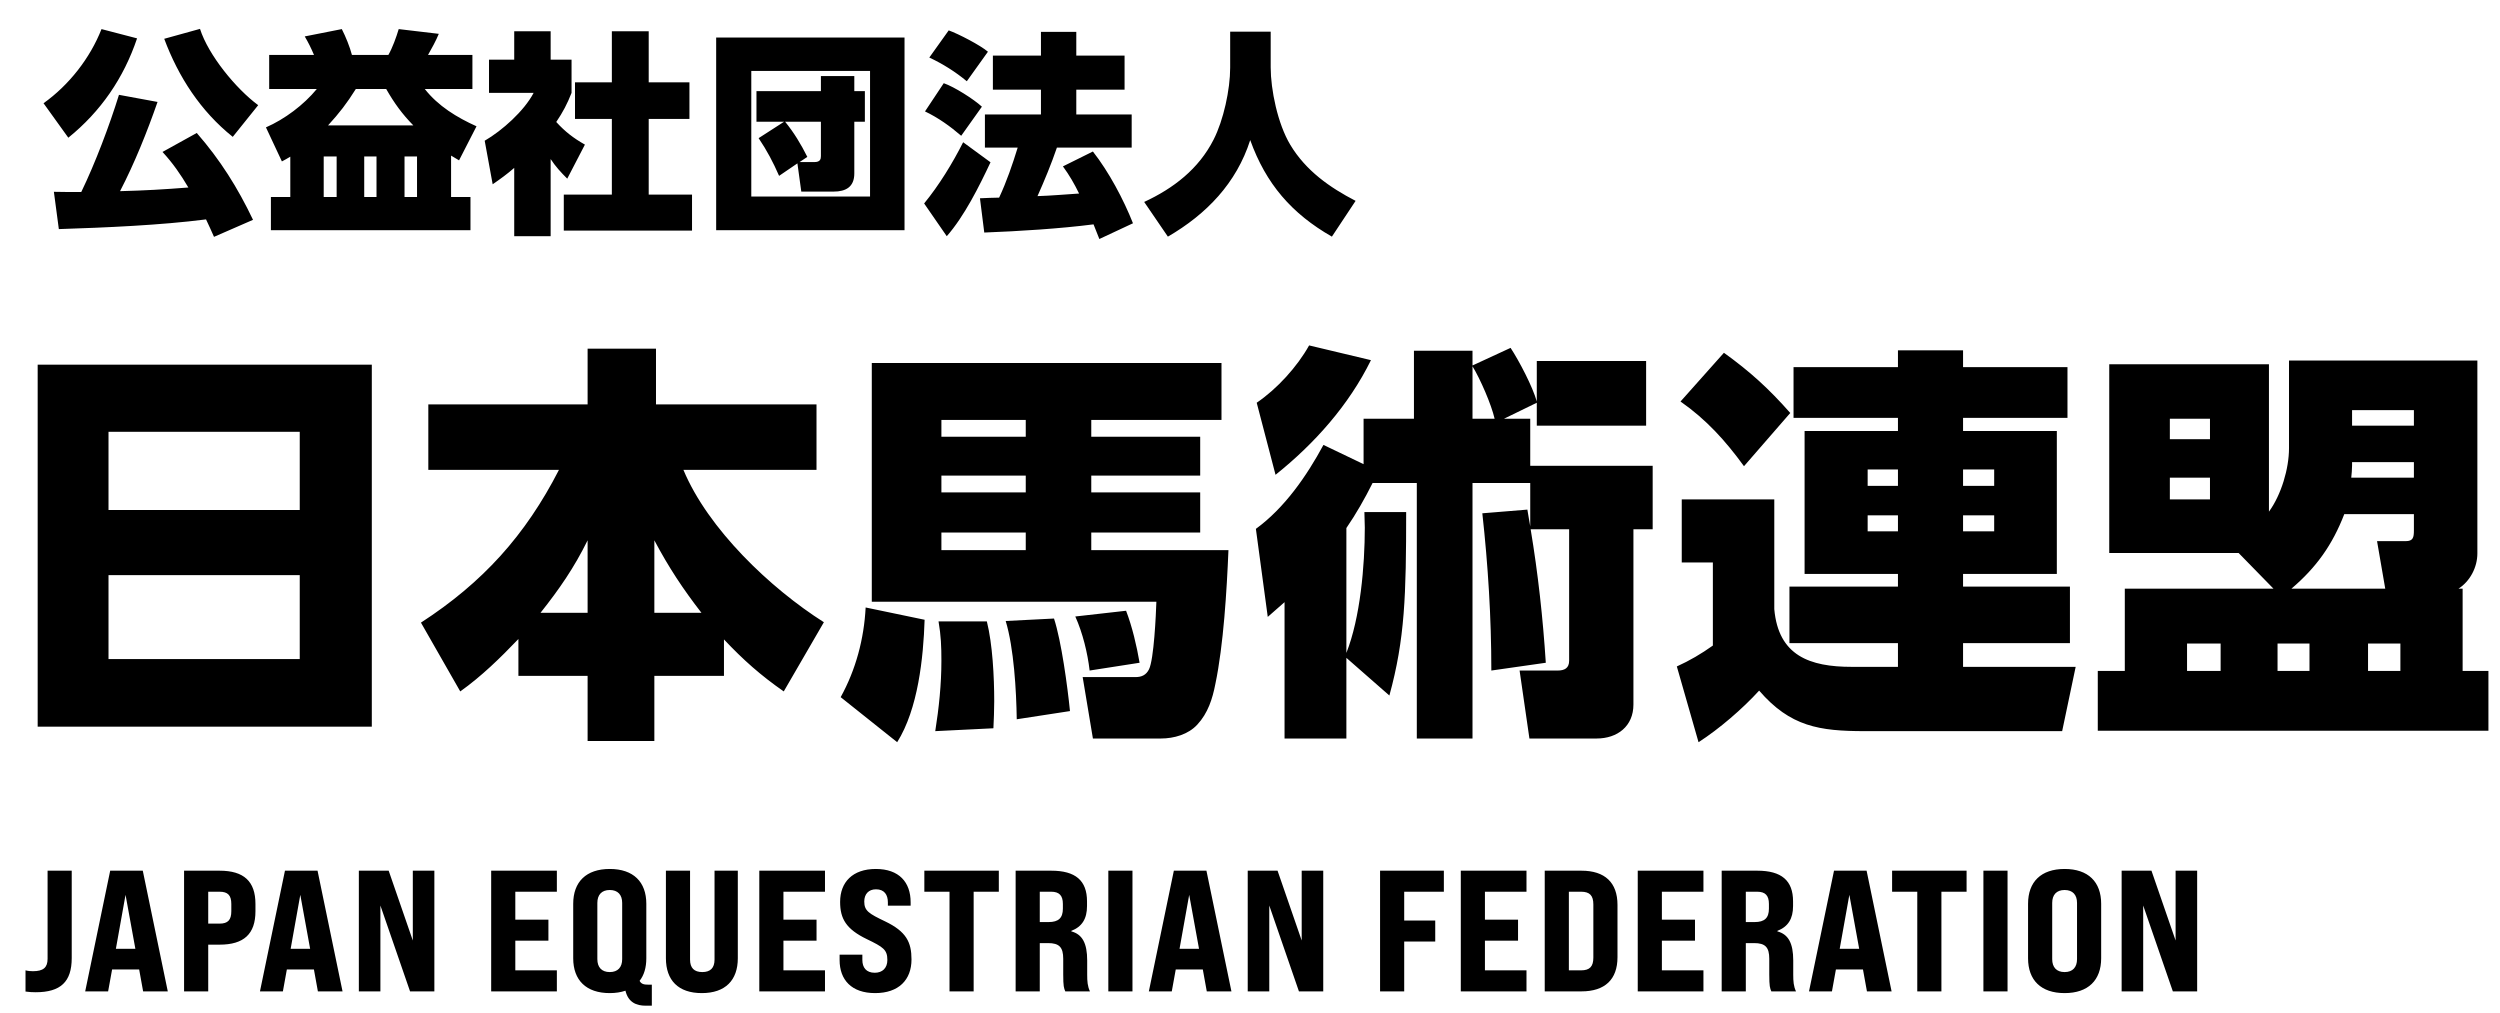
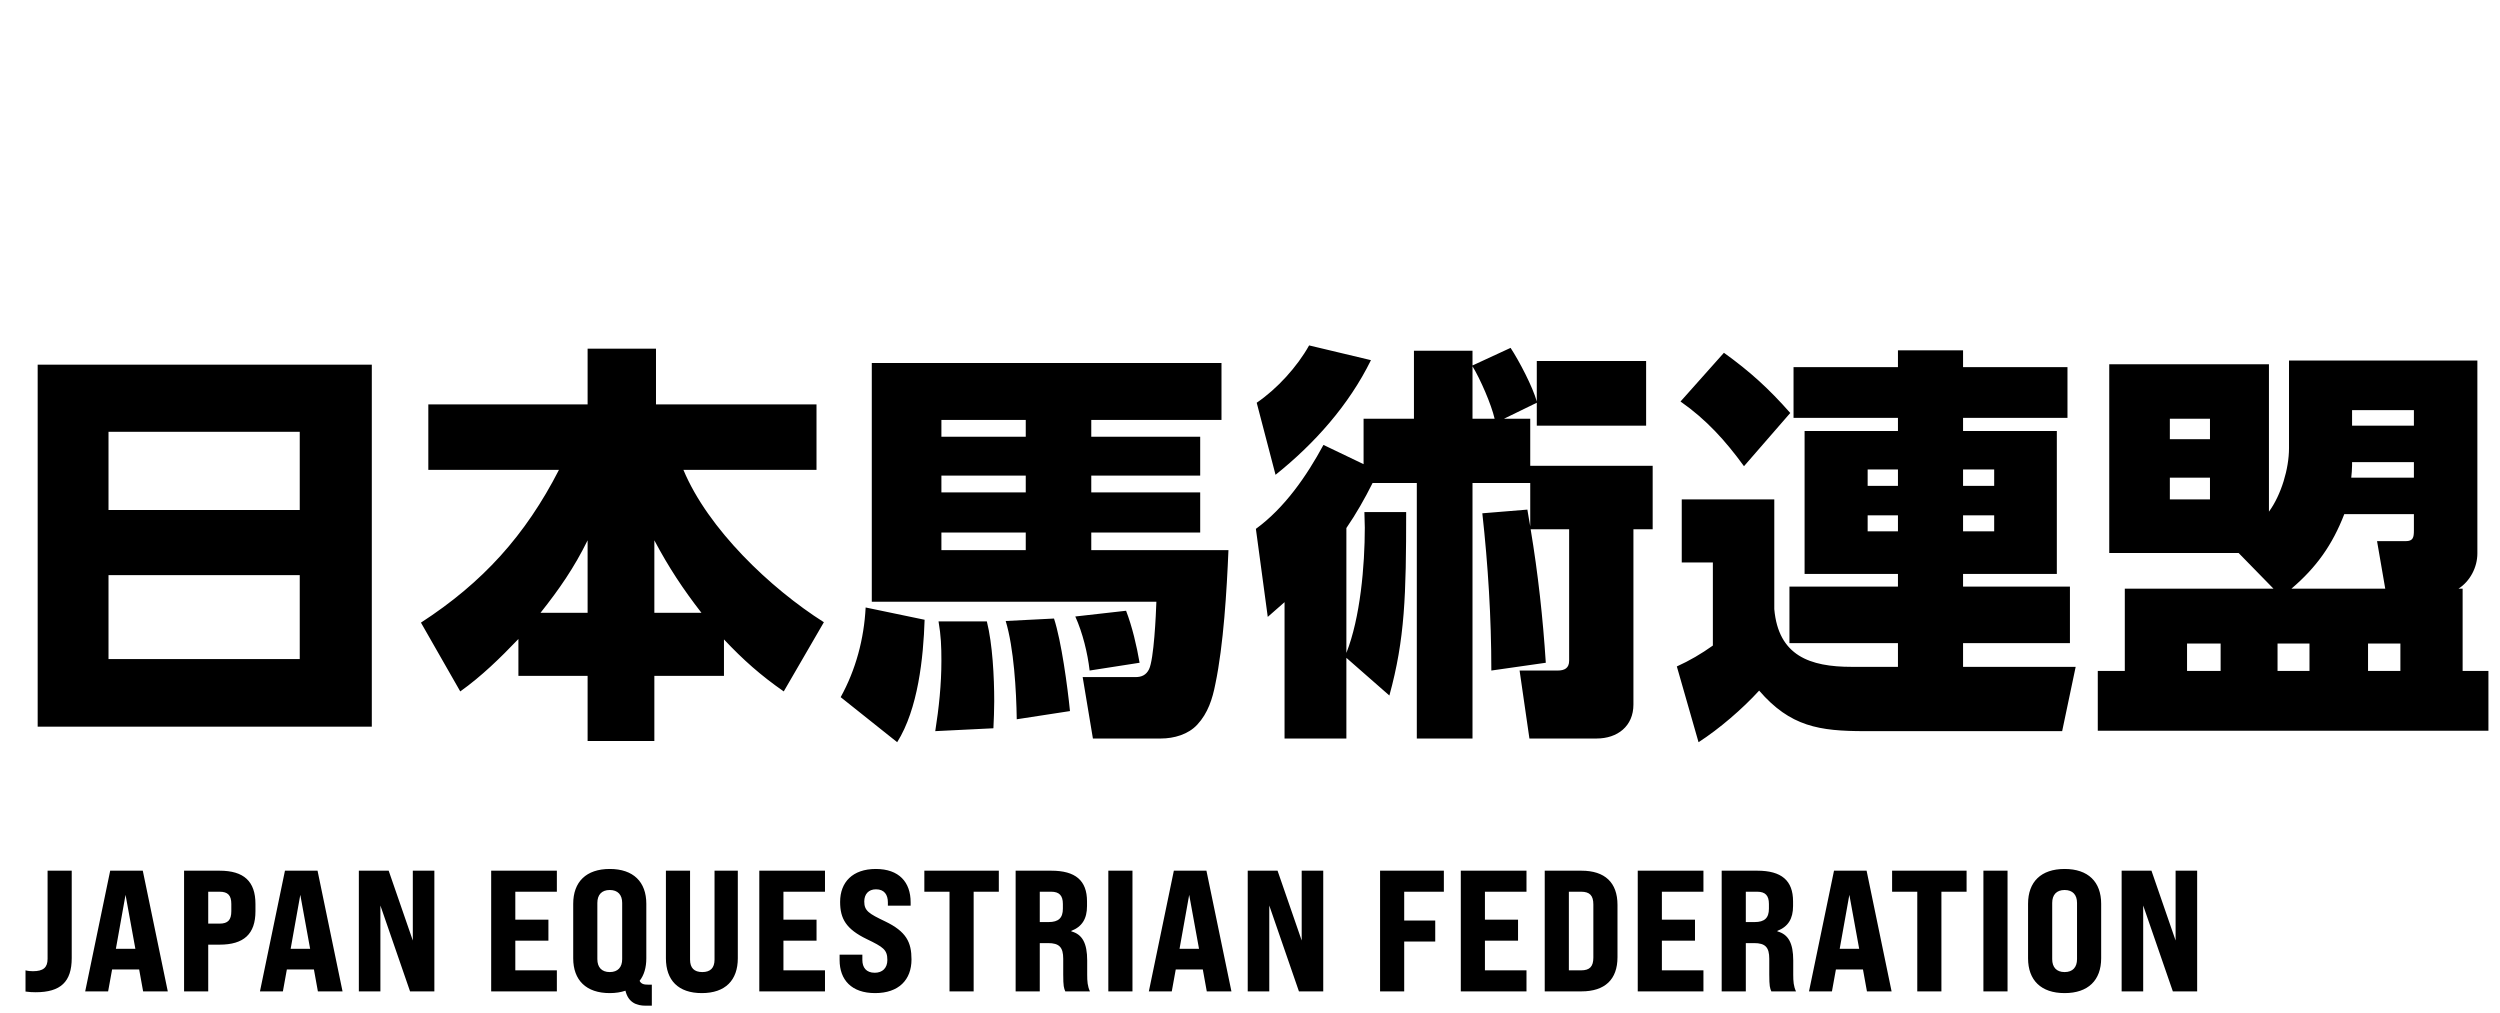
<svg xmlns="http://www.w3.org/2000/svg" width="232" height="94" viewBox="0 0 232 94" fill="none">
-   <path d="M21.6 12.7C18.62 10.32 16.56 7.14 15.24 3.6L18.56 2.68C19.34 5.12 21.9 8.24 23.96 9.76L21.6 12.7ZM12.72 3.56C11.48 7.24 9.36 10.34 6.34 12.78L4.04 9.58C6.4 7.9 8.36 5.4 9.42 2.7L12.72 3.56ZM19.12 20.36C14.9 20.9 9.82 21.12 5.46 21.26L5 17.8C5.84 17.82 6.7 17.82 7.54 17.82C8.84 15.14 10.16 11.64 11.04 8.8L14.62 9.46C13.66 12.22 12.48 15.16 11.14 17.74C13.48 17.68 15.16 17.58 17.48 17.4C16.76 16.18 16.04 15.14 15.08 14.1L18.26 12.34C20.44 14.84 22.06 17.42 23.48 20.4L19.86 21.98C19.62 21.44 19.38 20.9 19.12 20.36ZM26.94 14.54C26.68 14.7 26.42 14.84 26.16 14.98L24.68 11.82C26.42 11.06 28.18 9.74 29.4 8.26H24.98V5.1H29.14C28.86 4.44 28.62 3.96 28.28 3.38L31.72 2.7C32.08 3.4 32.46 4.34 32.66 5.1H36.04C36.42 4.44 36.78 3.44 37 2.7L40.72 3.14C40.48 3.74 40.04 4.54 39.72 5.1H43.84V8.26H39.42C40.66 9.84 42.4 10.9 44.22 11.72L42.6 14.88C42.36 14.74 42.1 14.58 41.86 14.44V18.28H43.66V21.36H25.14V18.28H26.94V14.54ZM30.44 11.64H38.36C37.32 10.58 36.58 9.56 35.84 8.26H33.02C32.18 9.6 31.5 10.48 30.44 11.64ZM31.24 14.52H30.04V18.28H31.24V14.52ZM34.94 14.52H33.8V18.28H34.94V14.52ZM38.7 14.52H37.54V18.28H38.7V14.52ZM51.1 14.76V21.92H47.72V15.58C47.08 16.14 46.42 16.62 45.72 17.1L44.98 13.06C46.6 12.12 48.64 10.3 49.52 8.62H45.38V5.54H47.72V2.9H51.1V5.54H53.04V8.62C52.64 9.64 52.24 10.4 51.62 11.32C52.44 12.22 53.22 12.82 54.28 13.42L52.64 16.58C52.04 15.98 51.56 15.46 51.1 14.76ZM56.78 2.9H60.2V7.64H63.98V11.04H60.2V18.06H64.22V21.4H52.32V18.06H56.78V11.04H53.36V7.64H56.78V2.9ZM66.46 3.48H83.94V21.36H66.46V3.48ZM69.72 6.58V18.24H80.74V6.58H69.72ZM74 15.16L72.3 16.32C71.74 15.04 71.18 13.98 70.4 12.82L72.76 11.3H70.2V8.46H76.18V7.06H79.28V8.46H80.26V11.3H79.28V16.1C79.28 17.34 78.5 17.78 77.36 17.78H74.36L74 15.16ZM74.2 15.04H75.58C76.12 15.04 76.18 14.76 76.18 14.48V11.3H72.86C73.68 12.3 74.34 13.4 74.92 14.56L74.2 15.04ZM88.04 2.82C88.94 3.14 90.98 4.2 91.68 4.8L89.72 7.54C88.66 6.66 87.48 5.92 86.24 5.34L88.04 2.82ZM100.14 17.96C99.7 17.06 99.24 16.26 98.64 15.44L101.42 14.06C102.9 15.94 104.26 18.5 105.14 20.72L102.02 22.18C101.84 21.72 101.66 21.26 101.48 20.82C98.38 21.22 94.52 21.46 91.34 21.58L90.94 18.4C91.54 18.36 92.14 18.36 92.72 18.34C93.42 16.84 93.96 15.26 94.44 13.7H91.4V10.62H96.6V8.32H92.14V5.16H96.6V2.96H99.88V5.16H104.36V8.32H99.88V10.62H105.02V13.7H98.08C97.56 15.22 96.94 16.72 96.28 18.2C97.58 18.16 98.86 18.04 100.14 17.96ZM87.58 7.72C88.56 8.06 90.36 9.2 91.12 9.9L89.2 12.6C88.18 11.72 87.06 10.92 85.84 10.34L87.58 7.72ZM91.92 15.06C90.88 17.28 89.48 20.08 87.86 21.92L85.76 18.88C87.14 17.2 88.4 15.14 89.38 13.2L91.92 15.06ZM114.16 2.94H117.92V6.26C117.92 8.3 118.56 11.48 119.74 13.44C121.18 15.84 123.4 17.4 125.8 18.64L123.6 21.96C119.86 19.82 117.48 17.06 116.02 13C114.74 17 111.96 19.88 108.38 21.96L106.18 18.74C108.9 17.48 111.24 15.68 112.62 12.96C113.54 11.16 114.16 8.32 114.16 6.28V2.94Z" fill="black" />
  <path d="M3.496 33.84H34.504V67.432H3.496V33.84ZM10.07 47.33H27.816V40.072H10.07V47.33ZM10.07 53.372V61.162H27.816V53.372H10.07ZM48.108 59.3C46.436 61.048 44.688 62.758 42.712 64.164L39.064 57.78C44.802 54.056 48.754 49.686 51.87 43.606H39.748V37.526H54.53V32.358H60.876V37.526H75.772V43.606H63.422C65.702 49.078 71.478 54.588 76.456 57.742L72.732 64.164C70.604 62.682 68.97 61.238 67.184 59.338V62.72H60.724V68.762H54.53V62.72H48.108V59.3ZM50.16 56.868H54.53V50.142C53.276 52.688 51.908 54.664 50.16 56.868ZM60.724 56.868H65.094C63.384 54.664 62.054 52.65 60.724 50.142V56.868ZM101.27 45.696H111.378V49.42H101.27V51.054H114C113.848 54.74 113.544 59.87 112.784 63.48C112.518 64.848 112.1 66.178 111.112 67.242C110.276 68.154 108.946 68.534 107.73 68.534H101.422L100.472 62.834H105.374C105.944 62.834 106.362 62.644 106.628 62.112C107.084 61.2 107.274 57.02 107.312 55.842H80.902V33.688H113.354V38.97H101.27V40.528H111.378V44.138H101.27V45.696ZM95.19 40.528V38.97H87.362V40.528H95.19ZM95.19 45.696V44.138H87.362V45.696H95.19ZM95.19 51.054V49.42H87.362V51.054H95.19ZM85.804 57.514C85.69 61.048 85.196 65.798 83.258 68.876L78.014 64.696C79.42 62.15 80.18 59.3 80.332 56.374L85.804 57.514ZM104.5 56.678C105.07 58.16 105.488 59.946 105.754 61.504L101.118 62.226C100.928 60.592 100.472 58.73 99.788 57.21L104.5 56.678ZM97.812 57.4C98.496 59.49 99.066 63.708 99.294 65.988L94.354 66.748C94.316 64.088 94.088 60.136 93.328 57.628L97.812 57.4ZM91.58 57.666C92.112 59.794 92.264 62.834 92.264 65.076C92.264 65.912 92.226 66.748 92.188 67.584L86.792 67.85C87.134 65.684 87.362 63.518 87.362 61.314C87.362 59.984 87.324 58.996 87.096 57.666H91.58ZM121.486 32.054L127.224 33.422C125.172 37.602 121.98 41.174 118.37 44.062L116.622 37.374C118.522 36.082 120.384 34.03 121.486 32.054ZM136.648 33.916L140.182 32.282C140.98 33.498 142.234 35.892 142.614 37.26V33.498H152.76V39.502H142.614V37.374L139.574 38.856H142.006V43.226H153.368V49.116H151.582V65.38C151.582 67.394 150.1 68.534 148.162 68.534H141.93L141.018 62.226H144.552C145.198 62.226 145.616 61.998 145.616 61.314V49.116H142.044C142.728 53.22 143.184 57.362 143.45 61.504L138.396 62.226C138.396 57.324 138.092 52.46 137.56 47.634L141.74 47.292C141.816 47.824 141.93 48.356 142.006 48.85V44.822H136.648V68.534H131.48V44.822H127.376C126.654 46.266 125.856 47.672 124.944 49.002V60.592C126.236 57.324 126.654 52.498 126.654 48.964C126.654 48.508 126.616 48.014 126.616 47.52H130.492C130.492 55.234 130.378 59.3 128.934 64.544L124.944 61.048V68.534H119.206V55.88C118.674 56.336 118.18 56.792 117.648 57.248L116.546 49.078C119.206 47.14 121.258 44.176 122.816 41.288L126.54 43.074V38.856H131.214V32.548H136.648V33.916ZM136.648 33.992V38.856H138.7C138.396 37.526 137.37 35.17 136.648 33.992ZM182.172 61.884H192.622L191.368 67.85H173.052C168.834 67.85 166.136 67.432 163.248 64.088C161.728 65.76 159.524 67.66 157.624 68.876L155.61 61.846C156.788 61.314 157.89 60.668 158.954 59.908V52.194H156.066V46.342H164.654V56.526C165.034 60.858 167.96 61.884 171.836 61.884H176.13V59.68H166.06V54.436H176.13V53.258H167.466V39.996H176.13V38.78H166.44V34.068H176.13V32.51H182.172V34.068H191.862V38.78H182.172V39.996H190.874V53.258H182.172V54.436H192.09V59.68H182.172V61.884ZM159.98 32.738C162.412 34.486 164.16 36.082 166.136 38.324L161.842 43.264C160.132 40.908 158.346 38.932 155.952 37.26L159.98 32.738ZM176.13 43.568H173.318V45.088H176.13V43.568ZM185.06 43.568H182.172V45.088H185.06V43.568ZM176.13 47.824H173.318V49.306H176.13V47.824ZM185.06 47.824H182.172V49.306H185.06V47.824ZM207.746 51.32H195.738V33.802H210.558V47.482C211.698 45.924 212.42 43.492 212.42 41.592V33.46H229.9V51.358C229.9 52.65 229.216 53.942 228.152 54.626H228.532V62.264H230.926V67.812H194.674V62.264H197.182V54.626H210.976L207.746 51.32ZM224.01 38.058H218.272V39.502H224.01V38.058ZM205.086 38.856H201.362V40.756H205.086V38.856ZM224.01 42.884H218.272V43.188C218.272 43.568 218.234 43.948 218.196 44.328H224.01V42.884ZM205.086 44.328H201.362V46.342H205.086V44.328ZM221.35 54.626L220.59 50.218H223.25C223.934 50.218 224.01 49.876 224.01 49.23V47.71H217.55C216.448 50.56 214.966 52.65 212.648 54.626H221.35ZM206.074 59.718H202.958V62.264H206.074V59.718ZM214.32 59.718H211.356V62.264H214.32V59.718ZM222.756 59.718H219.754V62.264H222.756V59.718Z" fill="black" />
  <path d="M3.312 92.08C3.024 92.08 2.688 92.064 2.368 92.016V90.048C2.608 90.112 2.848 90.128 3.056 90.128C4.016 90.128 4.416 89.792 4.416 88.976V80.8H6.656V88.912C6.656 91.104 5.632 92.08 3.312 92.08ZM13.282 92L12.914 89.968H10.402L10.034 92H7.906L10.226 80.8H13.25L15.57 92H13.282ZM10.754 88.048H12.562L11.65 83.04L10.754 88.048ZM17.082 92V80.8H20.378C22.634 80.8 23.706 81.792 23.706 83.888V84.56C23.706 86.672 22.634 87.664 20.378 87.664H19.323V92H17.082ZM19.323 85.712H20.378C21.146 85.712 21.466 85.376 21.466 84.56V83.888C21.466 83.088 21.146 82.752 20.378 82.752H19.323V85.712ZM29.5 92L29.132 89.968H26.62L26.252 92H24.124L26.444 80.8H29.468L31.788 92H29.5ZM26.972 88.048H28.78L27.868 83.04L26.972 88.048ZM33.301 92V80.8H36.069L38.309 87.28V80.8H40.309V92H38.053L35.301 84.032V92H33.301ZM45.581 92V80.8H51.677V82.752H47.821V85.344H50.893V87.296H47.821V90.048H51.677V92H45.581ZM60.154 91.376H60.49V93.328H59.914C59.066 93.328 58.298 93.024 58.042 91.936C57.626 92.08 57.13 92.16 56.586 92.16C54.394 92.16 53.194 90.96 53.194 88.928V83.872C53.194 81.84 54.394 80.64 56.586 80.64C58.778 80.64 59.978 81.84 59.978 83.872V88.928C59.978 89.792 59.77 90.496 59.354 91.024C59.514 91.328 59.77 91.376 60.154 91.376ZM57.738 89.008V83.792C57.738 83.04 57.338 82.592 56.586 82.592C55.834 82.592 55.434 83.04 55.434 83.792V89.008C55.434 89.76 55.834 90.208 56.586 90.208C57.338 90.208 57.738 89.76 57.738 89.008ZM65.126 92.16C62.934 92.16 61.797 90.96 61.797 88.928V80.8H64.037V89.056C64.037 89.824 64.421 90.208 65.174 90.208C65.925 90.208 66.309 89.824 66.309 89.056V80.8H68.469V88.928C68.469 90.96 67.317 92.16 65.126 92.16ZM70.463 92V80.8H76.559V82.752H72.703V85.344H75.775V87.296H72.703V90.048H76.559V92H70.463ZM81.211 92.16C79.019 92.16 77.915 90.928 77.915 89.088V88.592H80.027V89.088C80.027 89.776 80.379 90.272 81.179 90.272C81.883 90.272 82.347 89.84 82.347 89.088C82.347 88.128 81.963 87.888 80.443 87.152C78.523 86.224 77.963 85.264 77.963 83.696C77.963 81.872 79.115 80.64 81.275 80.64C83.435 80.64 84.507 81.872 84.507 83.728V84.048H82.395V83.744C82.395 83.04 82.075 82.528 81.291 82.528C80.603 82.528 80.203 82.976 80.203 83.664C80.203 84.528 80.635 84.784 82.139 85.504C84.107 86.448 84.587 87.44 84.587 89.04C84.587 90.928 83.403 92.16 81.211 92.16ZM88.115 92V82.752H85.779V80.8H92.691V82.752H90.355V92H88.115ZM94.251 92V80.8H97.563C99.803 80.8 100.875 81.712 100.875 83.648V84.08C100.875 85.264 100.411 86 99.419 86.384V86.432C100.443 86.704 100.891 87.536 100.891 89.136V90.448C100.891 91.072 100.923 91.52 101.147 92H98.859C98.731 91.696 98.667 91.536 98.667 90.432V88.976C98.667 87.904 98.299 87.52 97.259 87.52H96.491V92H94.251ZM96.491 85.568H97.307C98.235 85.568 98.635 85.184 98.635 84.32V83.888C98.635 83.104 98.299 82.752 97.547 82.752H96.491V85.568ZM102.853 92V80.8H105.093V92H102.853ZM111.989 92L111.621 89.968H109.109L108.741 92H106.613L108.933 80.8H111.957L114.277 92H111.989ZM109.461 88.048H111.269L110.357 83.04L109.461 88.048ZM115.789 92V80.8H118.557L120.797 87.28V80.8H122.797V92H120.541L117.789 84.032V92H115.789ZM128.07 92V80.8H133.99V82.752H130.31V85.424H133.19V87.376H130.31V92H128.07ZM135.562 92V80.8H141.658V82.752H137.802V85.344H140.874V87.296H137.802V90.048H141.658V92H135.562ZM143.351 92V80.8H146.759C148.935 80.8 150.103 81.904 150.103 83.968V88.832C150.103 90.896 148.935 92 146.759 92H143.351ZM145.591 90.048H146.727C147.527 90.048 147.863 89.696 147.863 88.864V83.936C147.863 83.104 147.527 82.752 146.727 82.752H145.591V90.048ZM151.983 92V80.8H158.079V82.752H154.223V85.344H157.295V87.296H154.223V90.048H158.079V92H151.983ZM159.772 92V80.8H163.084C165.324 80.8 166.396 81.712 166.396 83.648V84.08C166.396 85.264 165.932 86 164.94 86.384V86.432C165.964 86.704 166.412 87.536 166.412 89.136V90.448C166.412 91.072 166.444 91.52 166.668 92H164.38C164.252 91.696 164.188 91.536 164.188 90.432V88.976C164.188 87.904 163.82 87.52 162.78 87.52H162.012V92H159.772ZM162.012 85.568H162.828C163.756 85.568 164.156 85.184 164.156 84.32V83.888C164.156 83.104 163.82 82.752 163.068 82.752H162.012V85.568ZM173.252 92L172.884 89.968H170.372L170.004 92H167.876L170.196 80.8H173.22L175.54 92H173.252ZM170.724 88.048H172.532L171.62 83.04L170.724 88.048ZM177.923 92V82.752H175.587V80.8H182.499V82.752H180.163V92H177.923ZM184.06 92V80.8H186.3V92H184.06ZM191.596 92.16C189.404 92.16 188.204 90.96 188.204 88.928V83.872C188.204 81.84 189.404 80.64 191.596 80.64C193.788 80.64 194.988 81.84 194.988 83.872V88.928C194.988 90.96 193.788 92.16 191.596 92.16ZM191.596 90.208C192.348 90.208 192.748 89.76 192.748 89.008V83.792C192.748 83.04 192.348 82.592 191.596 82.592C190.844 82.592 190.444 83.04 190.444 83.792V89.008C190.444 89.76 190.844 90.208 191.596 90.208ZM196.888 92V80.8H199.656L201.896 87.28V80.8H203.896V92H201.64L198.888 84.032V92H196.888Z" fill="black" />
</svg>